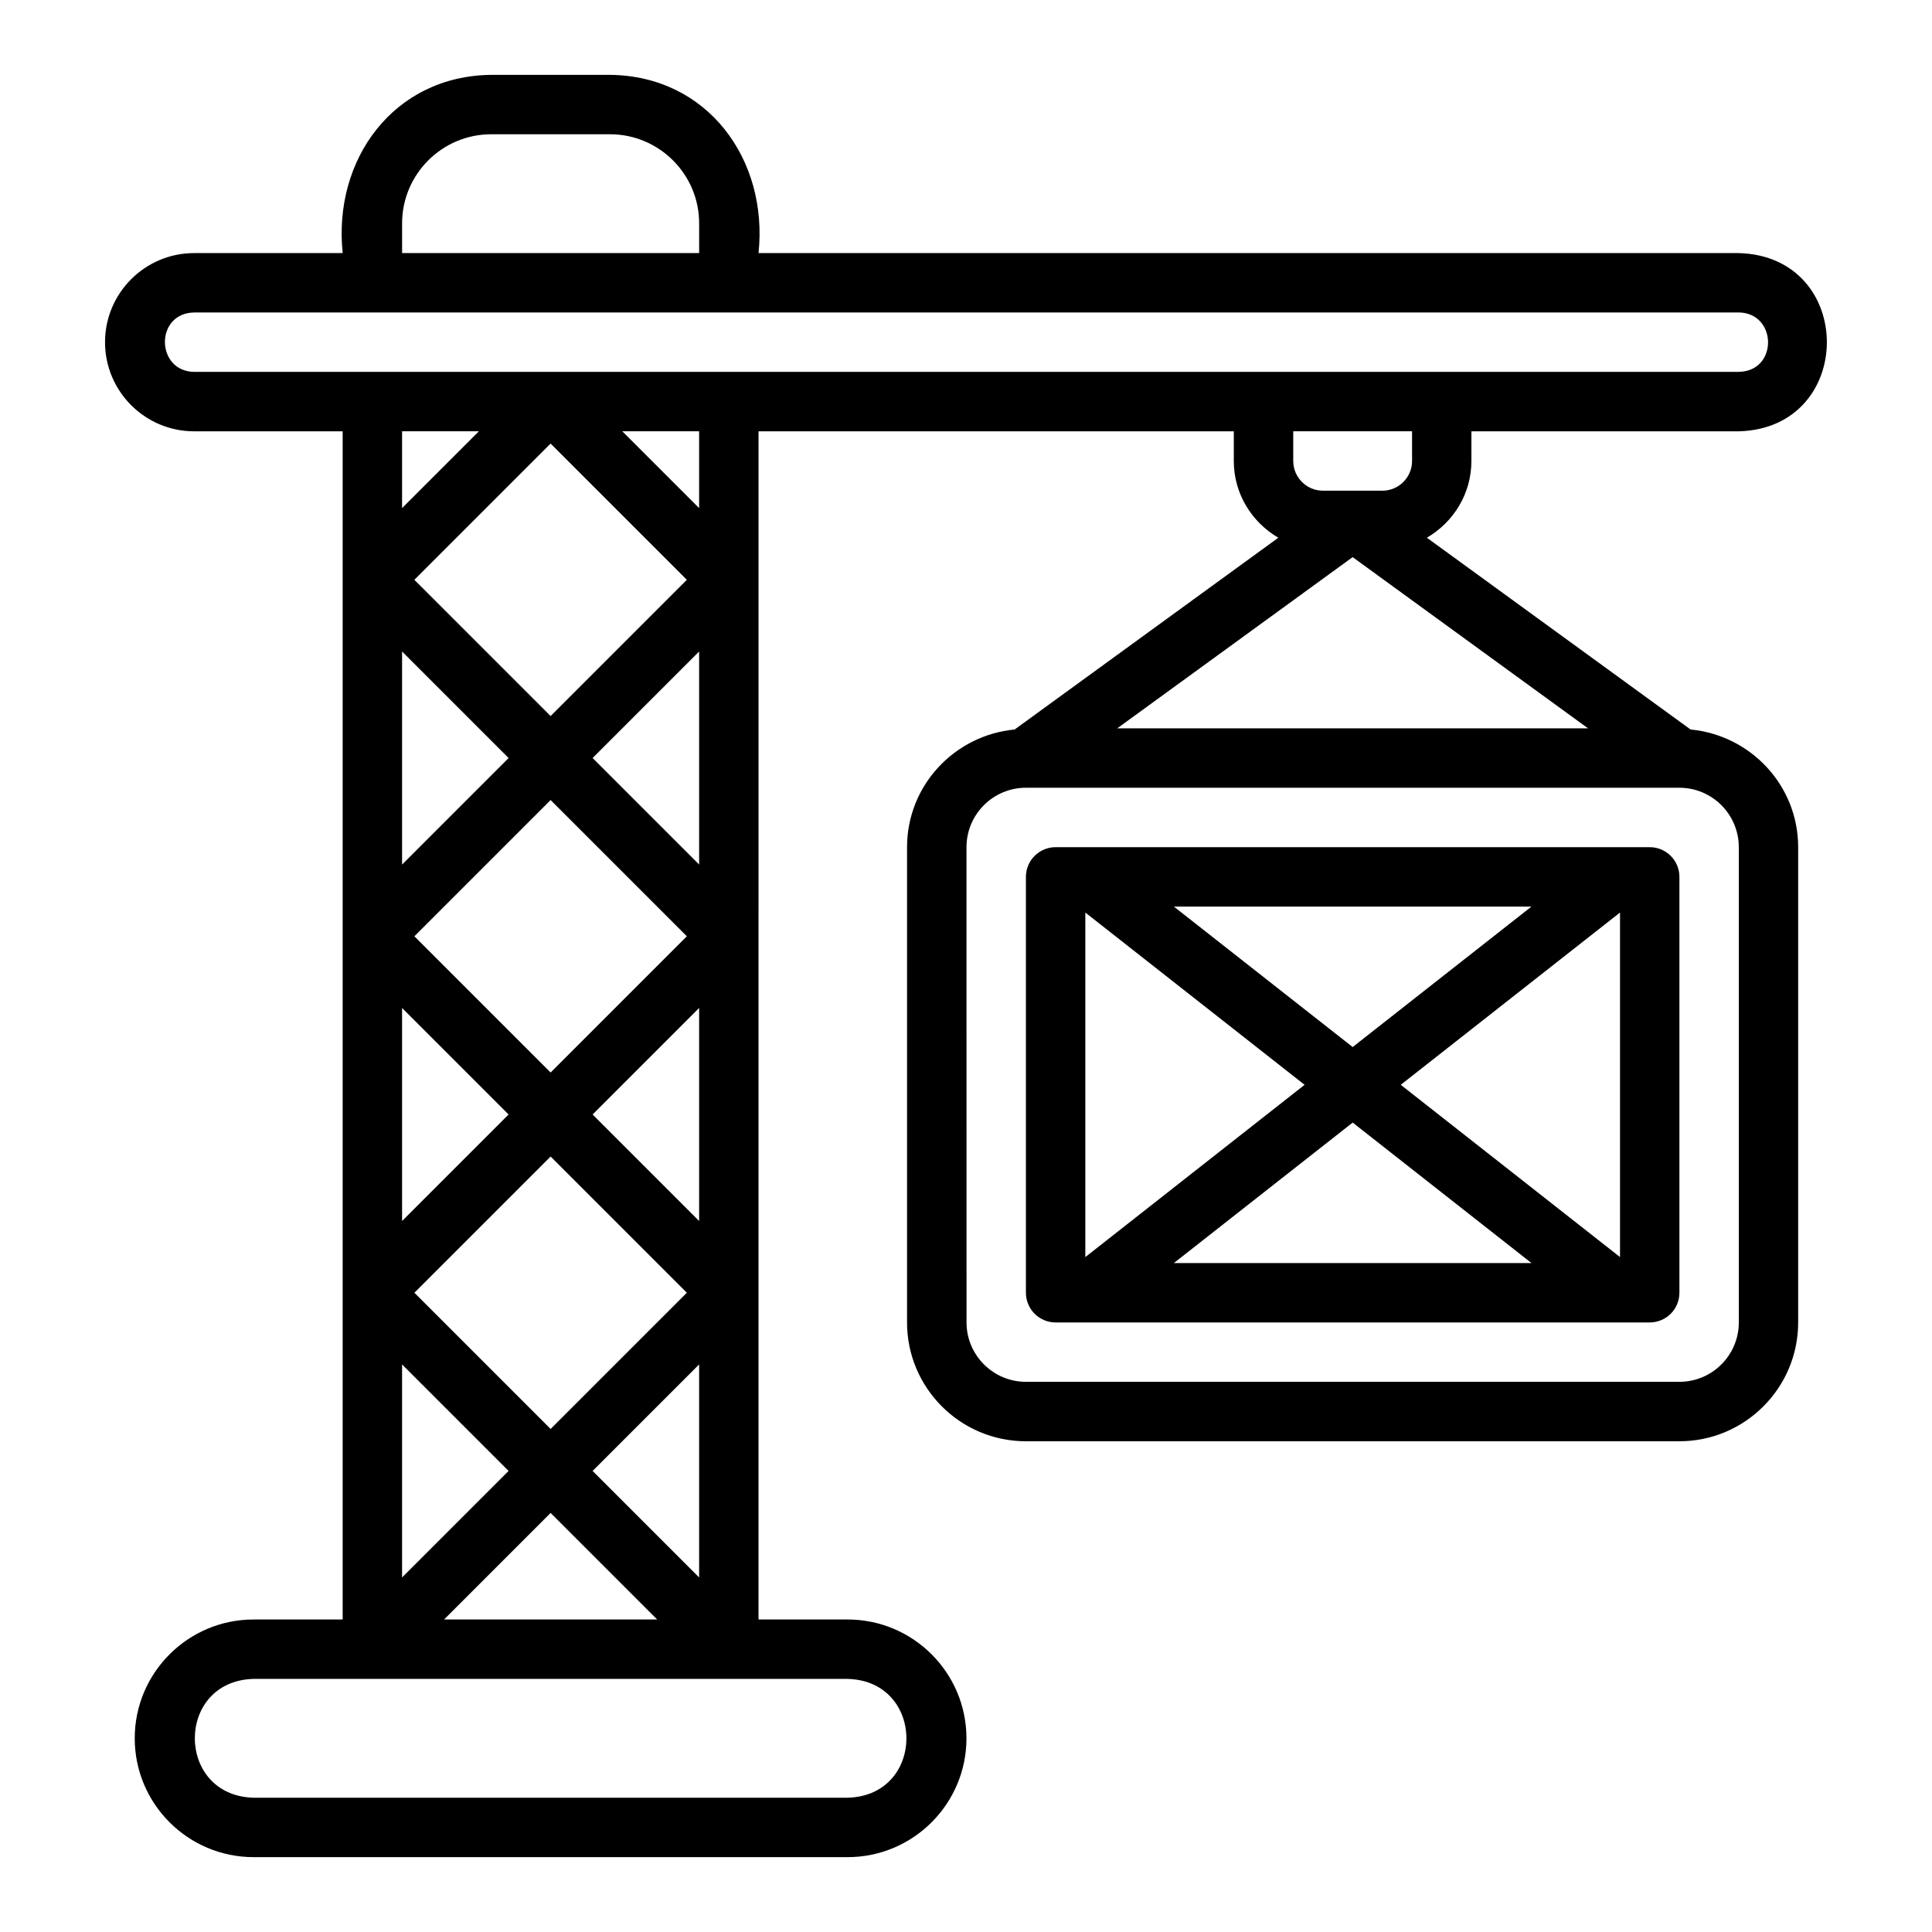
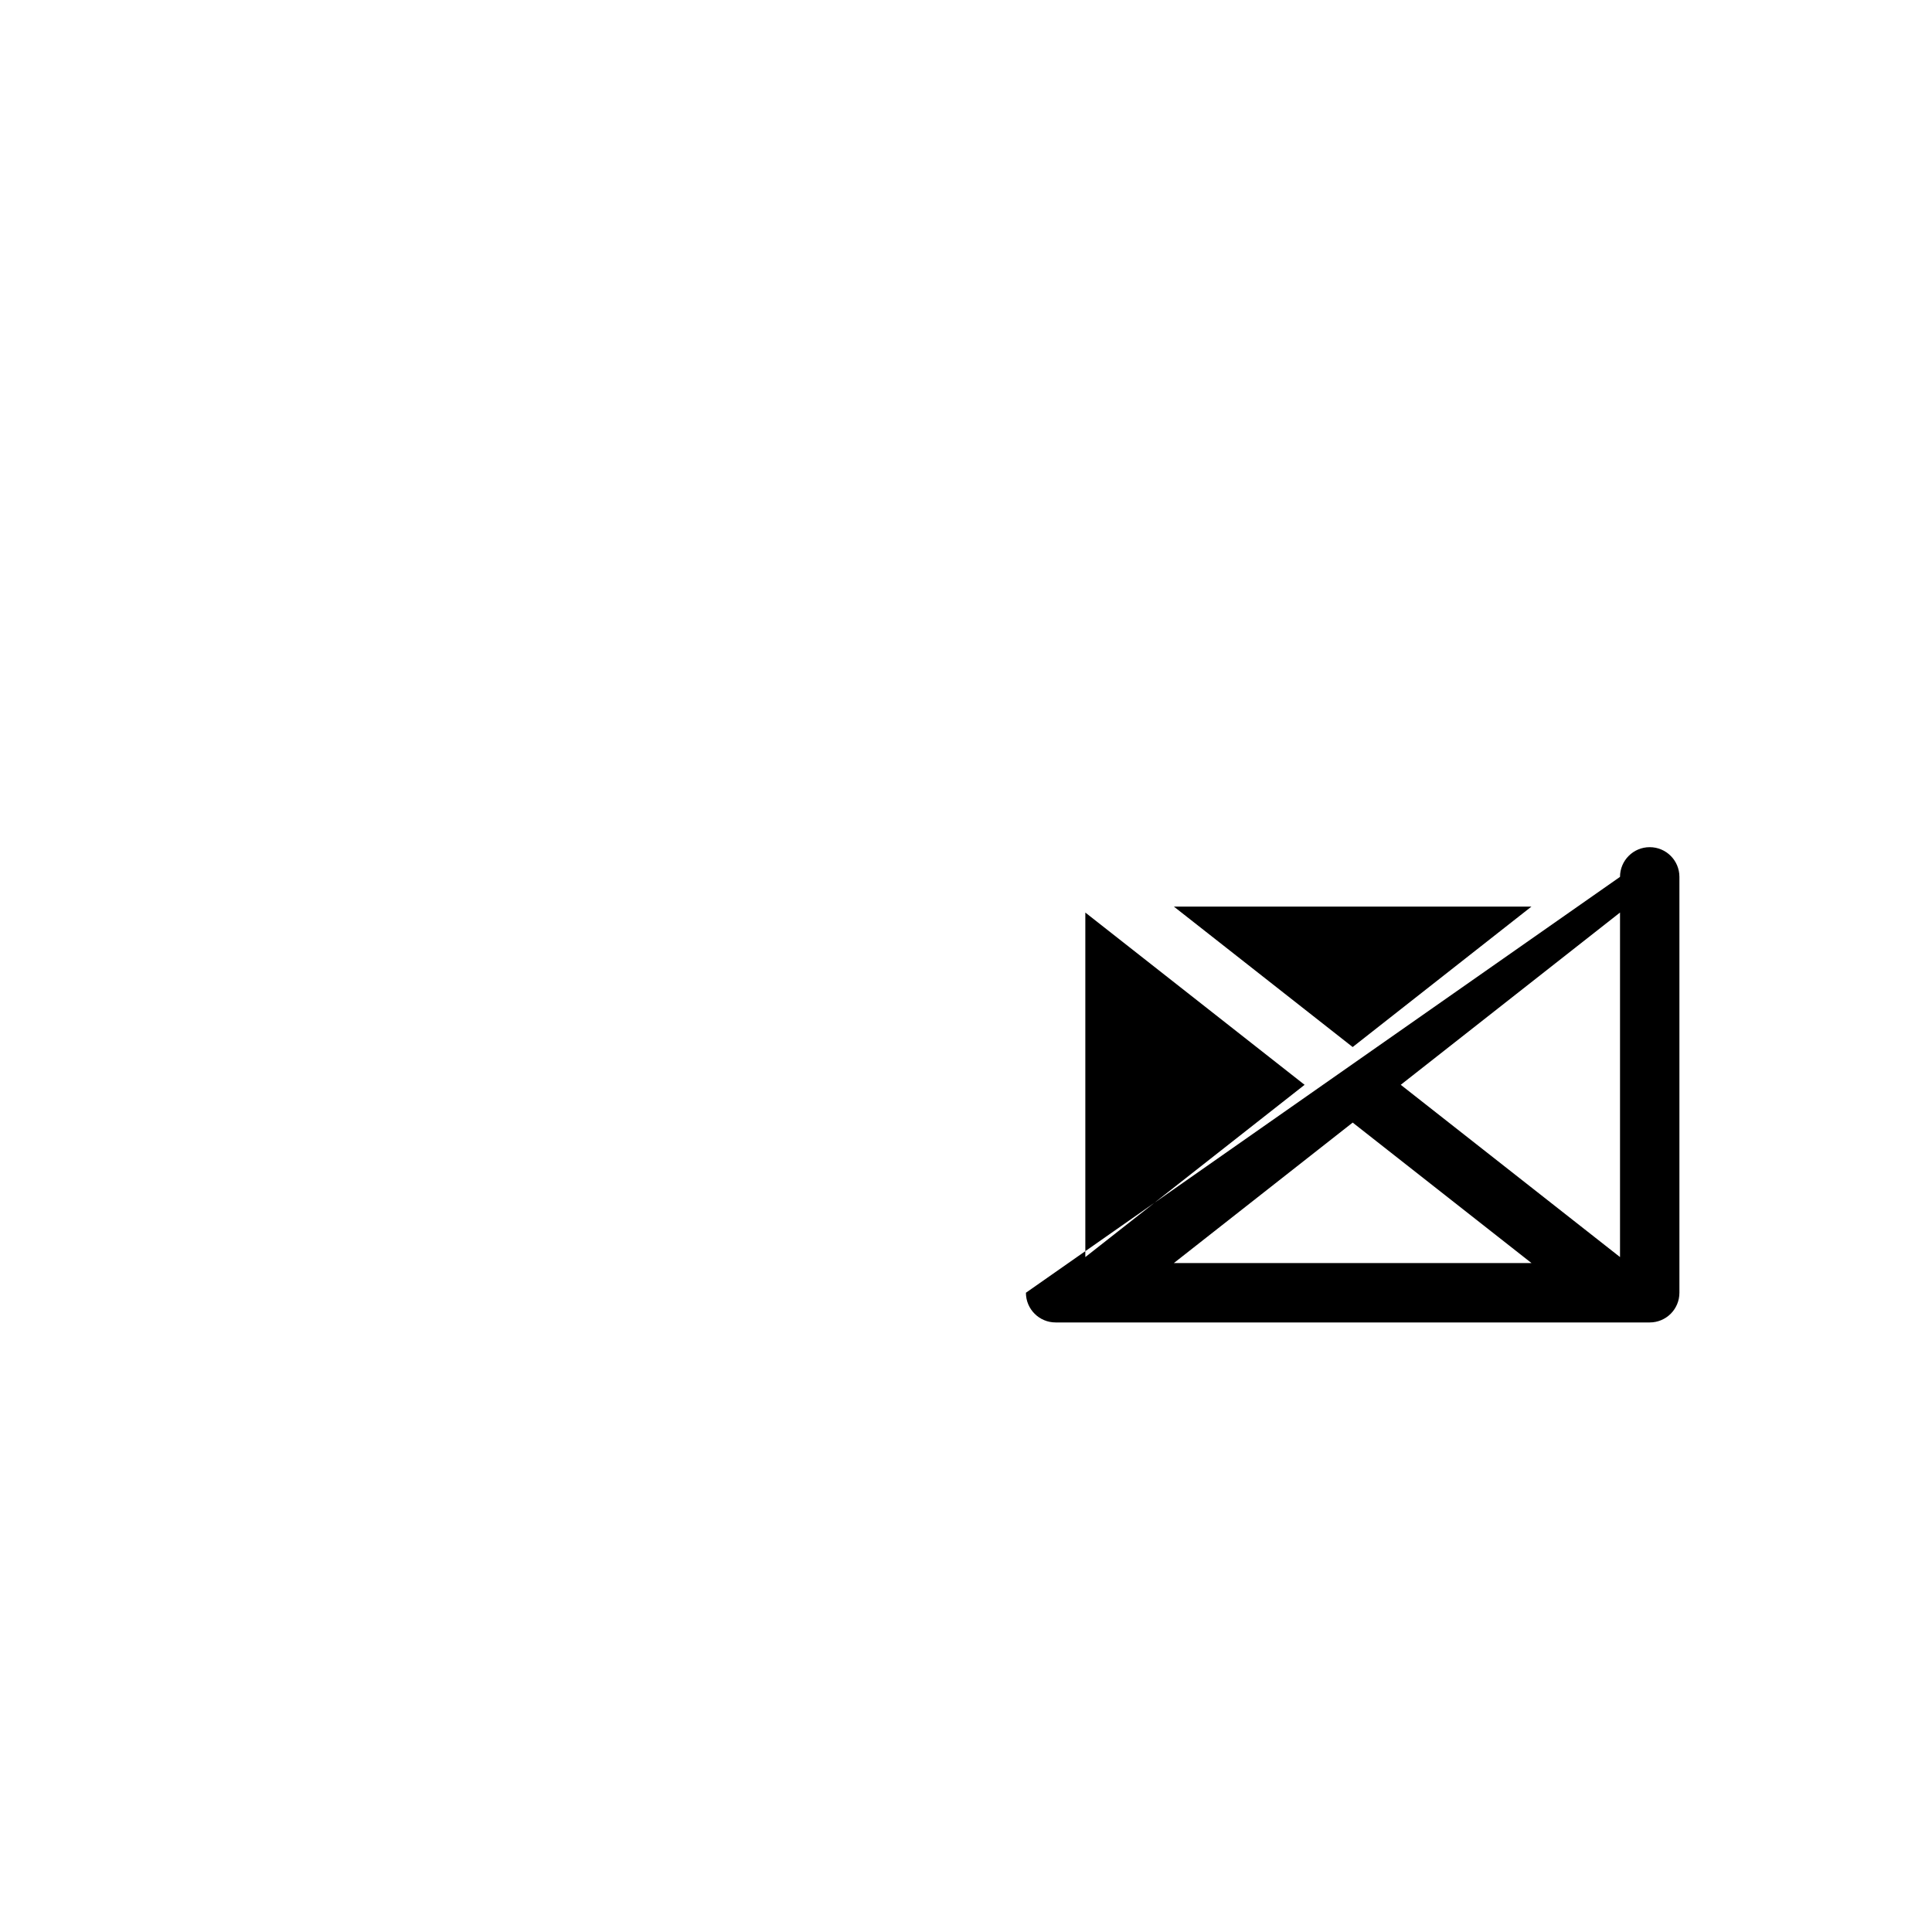
<svg xmlns="http://www.w3.org/2000/svg" fill="#000000" width="800px" height="800px" version="1.1" viewBox="144 144 512 512">
  <g>
-     <path d="m604.8 211.07h-259.78c2.602-24.812-13.504-46.973-39.359-47.23h-31.488c-25.844 0.254-41.969 22.426-39.359 47.23h-39.363c-13.023 0-23.617 10.594-23.617 23.617s10.594 23.617 23.617 23.617h39.359v314.88h-23.617c-17.363 0-31.488 14.121-31.488 31.488s14.125 31.488 31.488 31.488h157.44c17.363 0 31.488-14.121 31.488-31.488s-14.125-31.488-31.488-31.488h-23.617l0.004-314.88h125.95v7.871c0 8.699 4.781 16.23 11.801 20.328l-69.879 50.82c-15.953 1.523-28.516 14.844-28.516 31.188v125.95c0 17.367 14.125 31.488 31.488 31.488h173.18c17.363 0 31.488-14.121 31.488-31.488v-125.95c0-16.344-12.562-29.664-28.516-31.188l-69.879-50.82c7.019-4.098 11.801-11.629 11.801-20.328v-7.871h70.848c31.137-0.812 31.137-46.422 0-47.23zm-354.24-7.871c0-13.023 10.594-23.617 23.617-23.617h31.488c13.023 0 23.617 10.594 23.617 23.617v7.871h-78.723zm118.08 385.73c20.715 0.527 20.797 30.938 0 31.488l-157.44-0.004c-20.715-0.527-20.797-30.938 0-31.488h157.44zm-42.621-102.34-36.102 36.102-36.102-36.102 36.102-36.102zm-72.203-94.465 36.102-36.102 36.102 36.102-36.102 36.102zm64.328 181.05h-56.457l28.23-28.23 28.23 28.23zm-17.098-39.359 28.23-28.23v56.457l-28.23-28.23zm0-94.465 28.23-28.23v56.457l-28.23-28.23zm0-94.465 28.23-28.23v56.457l-28.23-28.23zm24.969-47.23-36.102 36.102-36.102-36.102 36.102-36.102zm-17.098-39.359h20.355v20.355zm-58.363 20.355v-20.355h20.355zm28.23 66.234-28.23 28.23v-56.457l28.23 28.23zm0 94.465-28.23 28.23v-56.457l28.23 28.23zm0 94.465-28.23 28.23v-56.457l28.23 28.23zm326.02-165.31v125.95c0 8.68-7.062 15.742-15.742 15.742h-173.18c-8.684 0-15.742-7.066-15.742-15.742l-0.008-125.95c0-8.684 7.062-15.742 15.742-15.742h173.18c8.684 0 15.742 7.062 15.742 15.742zm-39.953-31.488h-124.77l62.383-45.371 62.383 45.371zm-78.129-70.848v-7.871h31.488v7.871c0 4.34-3.531 7.871-7.871 7.871h-15.742c-4.34 0-7.871-3.531-7.871-7.871zm118.08-23.617h-409.35c-10.188-0.141-10.469-15.547 0-15.742l409.35-0.004c10.188 0.141 10.473 15.547 0 15.742z" />
-     <path d="m415.88 486.59c0 4.352 3.523 7.871 7.871 7.871h157.44c4.348 0 7.871-3.519 7.871-7.871v-110.21c0-4.348-3.523-7.871-7.871-7.871h-157.44c-4.348 0-7.871 3.523-7.871 7.871zm39.211-7.871 47.383-37.223 47.383 37.223zm118.23-1.582-58.109-45.652 58.109-45.652zm-23.469-92.883-47.383 37.223-47.383-37.223zm-118.23 1.582 58.109 45.652-58.109 45.652z" />
+     <path d="m415.88 486.59c0 4.352 3.523 7.871 7.871 7.871h157.44c4.348 0 7.871-3.519 7.871-7.871v-110.21c0-4.348-3.523-7.871-7.871-7.871c-4.348 0-7.871 3.523-7.871 7.871zm39.211-7.871 47.383-37.223 47.383 37.223zm118.23-1.582-58.109-45.652 58.109-45.652zm-23.469-92.883-47.383 37.223-47.383-37.223zm-118.23 1.582 58.109 45.652-58.109 45.652z" />
  </g>
</svg>